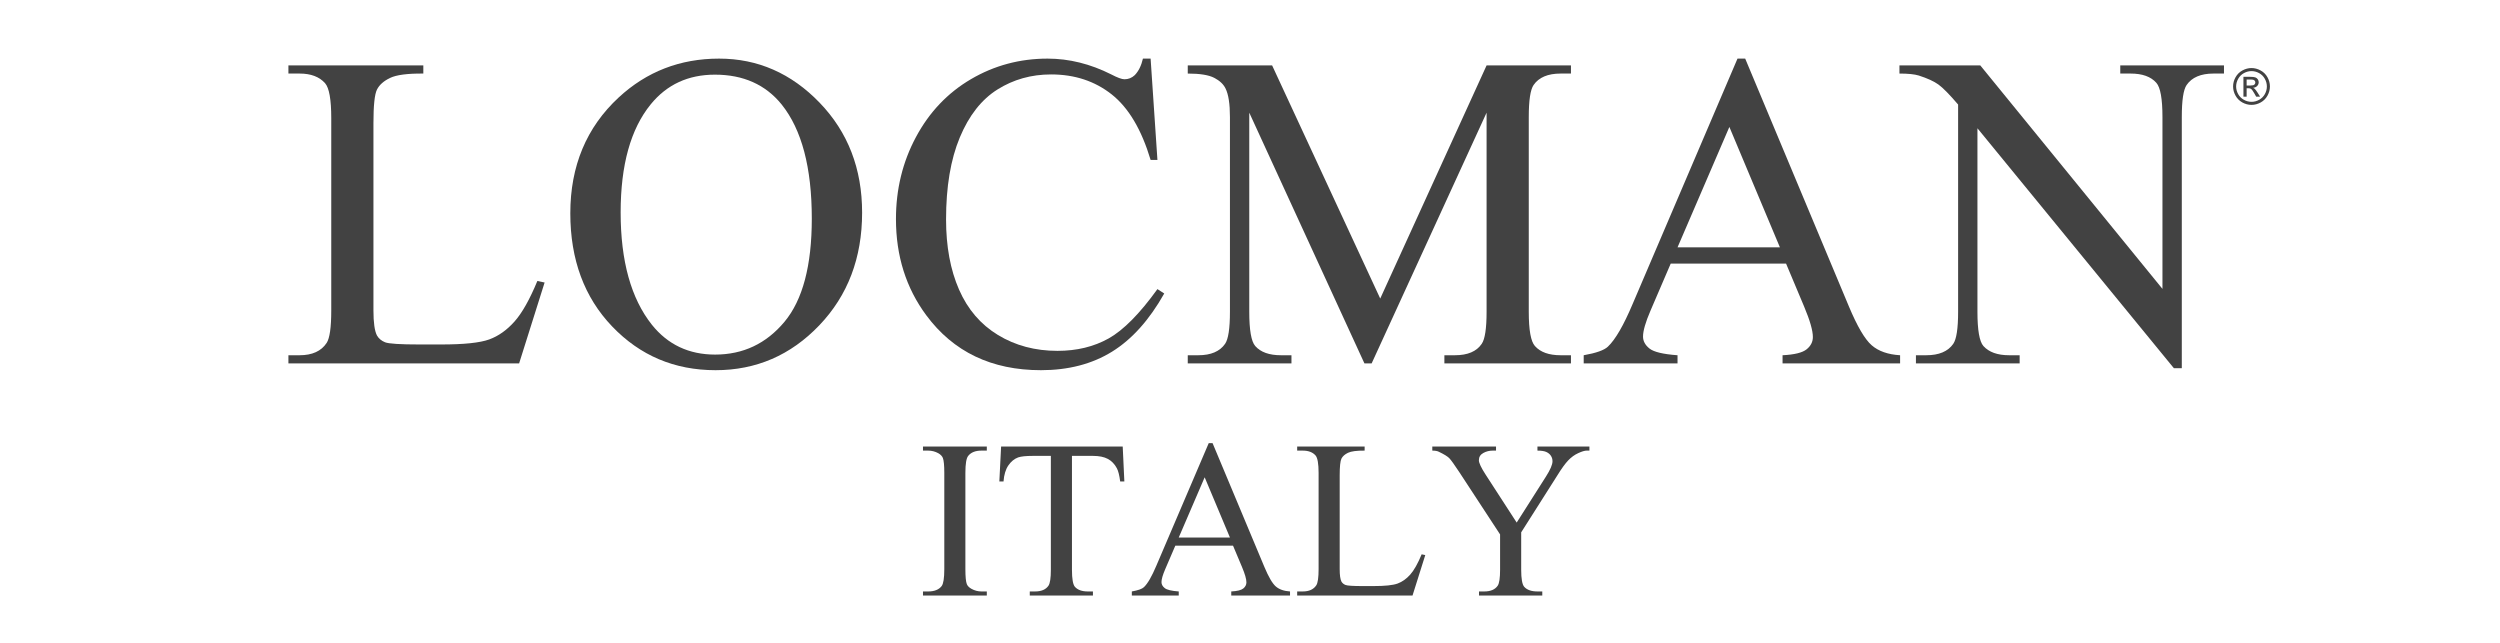
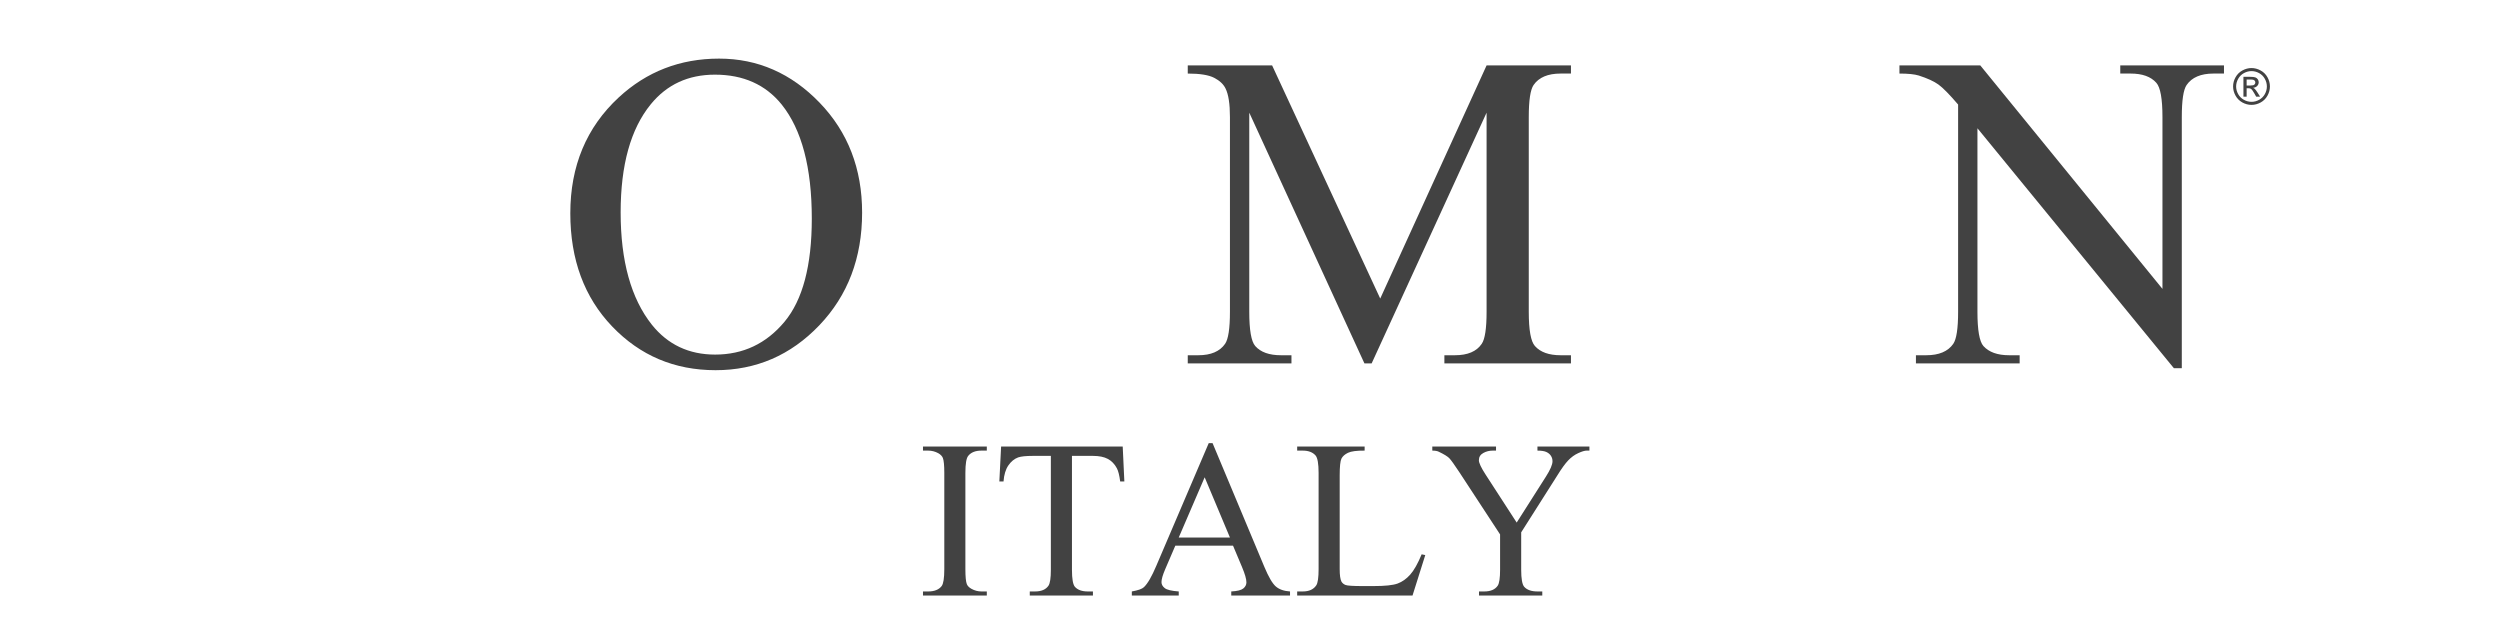
<svg xmlns="http://www.w3.org/2000/svg" width="175" height="45" viewBox="0 0 175 45" fill="none">
-   <path d="M37.615 19.669L38.123 19.776L36.339 25.436H20.189V24.867H20.973C21.855 24.867 22.486 24.58 22.865 24.006C23.08 23.678 23.188 22.919 23.188 21.73V8.271C23.188 6.969 23.044 6.154 22.757 5.826C22.357 5.375 21.763 5.149 20.973 5.149H20.189V4.58H29.633V5.149C28.525 5.139 27.748 5.241 27.302 5.457C26.856 5.672 26.551 5.944 26.387 6.272C26.223 6.6 26.141 7.384 26.141 8.625V21.73C26.141 22.581 26.223 23.165 26.387 23.483C26.51 23.698 26.7 23.857 26.956 23.96C27.213 24.062 28.012 24.113 29.356 24.113H30.878C32.478 24.113 33.601 23.996 34.247 23.76C34.893 23.524 35.482 23.106 36.016 22.506C36.549 21.906 37.082 20.96 37.615 19.669Z" fill="#424242" />
  <path d="M50.335 4.103C53.042 4.103 55.388 5.131 57.372 7.187C59.356 9.243 60.348 11.809 60.348 14.885C60.348 18.053 59.348 20.684 57.349 22.775C55.349 24.867 52.929 25.913 50.089 25.913C47.218 25.913 44.806 24.893 42.852 22.852C40.899 20.812 39.922 18.171 39.922 14.931C39.922 11.619 41.05 8.917 43.306 6.825C45.265 5.011 47.608 4.103 50.335 4.103ZM50.043 5.226C48.177 5.226 46.68 5.918 45.552 7.302C44.147 9.025 43.445 11.547 43.445 14.87C43.445 18.274 44.173 20.894 45.629 22.729C46.746 24.124 48.223 24.821 50.058 24.821C52.017 24.821 53.634 24.057 54.911 22.529C56.188 21.002 56.826 18.592 56.826 15.3C56.826 11.732 56.123 9.071 54.719 7.318C53.591 5.923 52.032 5.226 50.043 5.226Z" fill="#424242" />
-   <path d="M80.543 4.103L81.02 11.194H80.543C79.907 9.071 79 7.543 77.821 6.61C76.642 5.677 75.227 5.21 73.576 5.21C72.191 5.21 70.94 5.562 69.823 6.264C68.705 6.966 67.826 8.087 67.185 9.625C66.544 11.163 66.224 13.075 66.224 15.362C66.224 17.248 66.526 18.884 67.131 20.268C67.736 21.653 68.646 22.714 69.861 23.452C71.076 24.19 72.463 24.56 74.022 24.56C75.375 24.56 76.57 24.27 77.606 23.691C78.641 23.111 79.779 21.96 81.02 20.238L81.497 20.545C80.451 22.401 79.231 23.76 77.836 24.621C76.442 25.482 74.786 25.913 72.868 25.913C69.413 25.913 66.736 24.631 64.839 22.068C63.424 20.161 62.717 17.915 62.717 15.331C62.717 13.249 63.183 11.337 64.117 9.594C65.05 7.851 66.334 6.5 67.969 5.541C69.605 4.582 71.392 4.103 73.33 4.103C74.837 4.103 76.324 4.472 77.79 5.21C78.221 5.436 78.528 5.549 78.713 5.549C78.99 5.549 79.231 5.451 79.436 5.257C79.702 4.98 79.892 4.595 80.005 4.103H80.543Z" fill="#424242" />
  <path d="M95.509 25.436L87.449 7.887V21.822C87.449 23.104 87.588 23.903 87.865 24.221C88.244 24.652 88.844 24.867 89.664 24.867H90.402V25.436H83.143V24.867H83.881C84.763 24.867 85.388 24.601 85.757 24.067C85.983 23.739 86.096 22.991 86.096 21.822V8.194C86.096 7.271 85.993 6.605 85.788 6.195C85.644 5.897 85.38 5.649 84.996 5.449C84.611 5.249 83.994 5.149 83.143 5.149V4.58H89.049L96.616 20.899L104.061 4.58H109.967V5.149H109.244C108.352 5.149 107.721 5.416 107.352 5.949C107.126 6.277 107.014 7.025 107.014 8.194V21.822C107.014 23.104 107.157 23.903 107.444 24.221C107.824 24.652 108.424 24.867 109.244 24.867H109.967V25.436H101.107V24.867H101.846C102.738 24.867 103.363 24.601 103.722 24.067C103.948 23.739 104.061 22.991 104.061 21.822V7.887L96.016 25.436H95.509Z" fill="#424242" />
-   <path d="M125.025 18.453H116.95L115.535 21.745C115.186 22.555 115.012 23.16 115.012 23.56C115.012 23.878 115.163 24.157 115.465 24.398C115.768 24.639 116.422 24.795 117.427 24.867V25.436H110.859V24.867C111.73 24.713 112.294 24.513 112.551 24.267C113.074 23.775 113.653 22.775 114.289 21.268L121.625 4.103H122.164L129.424 21.453C130.008 22.847 130.539 23.752 131.016 24.167C131.492 24.583 132.156 24.816 133.007 24.867V25.436H124.779V24.867C125.609 24.826 126.171 24.688 126.463 24.452C126.755 24.216 126.901 23.929 126.901 23.591C126.901 23.139 126.696 22.427 126.286 21.453L125.025 18.453ZM124.594 17.315L121.056 8.886L117.427 17.315H124.594Z" fill="#424242" />
  <path d="M132.961 4.58H138.621L151.372 20.222V8.194C151.372 6.913 151.228 6.113 150.941 5.795C150.562 5.364 149.962 5.149 149.142 5.149H148.419V4.58H155.679V5.149H154.94C154.059 5.149 153.433 5.416 153.064 5.949C152.838 6.277 152.726 7.025 152.726 8.194V25.775H152.172L138.421 8.979V21.822C138.421 23.104 138.56 23.903 138.837 24.221C139.226 24.652 139.826 24.867 140.636 24.867H141.375V25.436H134.115V24.867H134.838C135.73 24.867 136.36 24.601 136.729 24.067C136.955 23.739 137.068 22.991 137.068 21.822V7.318C136.463 6.61 136.004 6.144 135.691 5.918C135.379 5.692 134.92 5.482 134.315 5.287C134.017 5.195 133.566 5.149 132.961 5.149V4.58Z" fill="#424242" />
  <path d="M69.077 41.402V41.686H64.609V41.402H64.978C65.408 41.402 65.721 41.276 65.916 41.025C66.039 40.861 66.101 40.466 66.101 39.841V33.104C66.101 32.576 66.067 32.227 66.001 32.058C65.949 31.93 65.844 31.82 65.685 31.727C65.46 31.604 65.224 31.543 64.978 31.543H64.609V31.258H69.077V31.543H68.7C68.274 31.543 67.964 31.668 67.769 31.919C67.641 32.084 67.577 32.478 67.577 33.104V39.841C67.577 40.369 67.611 40.717 67.677 40.886C67.728 41.015 67.836 41.125 68 41.217C68.221 41.34 68.454 41.402 68.7 41.402H69.077Z" fill="#424242" />
  <path d="M78.59 31.258L78.705 33.704H78.413C78.357 33.273 78.28 32.965 78.182 32.781C78.023 32.483 77.812 32.264 77.548 32.123C77.284 31.982 76.936 31.912 76.506 31.912H75.037V39.879C75.037 40.52 75.106 40.92 75.245 41.079C75.439 41.294 75.739 41.402 76.144 41.402H76.506V41.686H72.084V41.402H72.453C72.894 41.402 73.207 41.268 73.391 41.002C73.504 40.838 73.56 40.464 73.56 39.879V31.912H72.307C71.82 31.912 71.474 31.948 71.269 32.019C71.002 32.117 70.774 32.304 70.584 32.581C70.394 32.858 70.282 33.232 70.246 33.704H69.954L70.077 31.258H78.59Z" fill="#424242" />
  <path d="M86.311 38.195H82.273L81.566 39.84C81.392 40.245 81.304 40.548 81.304 40.748C81.304 40.907 81.38 41.047 81.531 41.167C81.683 41.288 82.009 41.366 82.512 41.402V41.686H79.228V41.402C79.664 41.325 79.946 41.225 80.074 41.102C80.335 40.856 80.625 40.356 80.943 39.602L84.611 31.02H84.88L88.51 39.694C88.803 40.392 89.068 40.844 89.306 41.052C89.545 41.259 89.877 41.376 90.302 41.402V41.686H86.188V41.402C86.603 41.381 86.884 41.312 87.03 41.194C87.176 41.076 87.249 40.932 87.249 40.763C87.249 40.538 87.147 40.181 86.942 39.694L86.311 38.195ZM86.096 37.626L84.327 33.411L82.512 37.626H86.096Z" fill="#424242" />
  <path d="M99.516 38.802L99.769 38.856L98.877 41.686H90.802V41.402H91.195C91.635 41.402 91.951 41.258 92.14 40.971C92.248 40.807 92.302 40.428 92.302 39.833V33.104C92.302 32.453 92.23 32.045 92.087 31.881C91.887 31.655 91.589 31.543 91.195 31.543H90.802V31.258H95.524V31.543C94.971 31.538 94.582 31.589 94.359 31.696C94.136 31.804 93.984 31.94 93.901 32.104C93.82 32.268 93.778 32.66 93.778 33.281V39.833C93.778 40.258 93.819 40.551 93.901 40.71C93.963 40.817 94.058 40.897 94.186 40.948C94.314 40.999 94.714 41.025 95.386 41.025H96.147C96.947 41.025 97.508 40.966 97.831 40.848C98.154 40.73 98.449 40.521 98.716 40.221C98.982 39.921 99.249 39.448 99.516 38.802Z" fill="#424242" />
  <path d="M107.621 31.258H111.259V31.543H111.059C110.926 31.543 110.731 31.602 110.474 31.72C110.218 31.837 109.985 32.007 109.775 32.227C109.564 32.447 109.305 32.806 108.998 33.304L106.483 37.264V39.879C106.483 40.52 106.555 40.92 106.698 41.079C106.893 41.294 107.201 41.402 107.621 41.402H107.96V41.686H103.53V41.402H103.899C104.34 41.402 104.653 41.268 104.837 41.002C104.95 40.838 105.006 40.464 105.006 39.879V37.41L102.146 33.042C101.807 32.529 101.578 32.209 101.457 32.081C101.337 31.953 101.087 31.799 100.708 31.619C100.605 31.568 100.456 31.543 100.261 31.543V31.258H104.722V31.543H104.491C104.25 31.543 104.028 31.599 103.826 31.712C103.623 31.825 103.522 31.994 103.522 32.219C103.522 32.404 103.679 32.737 103.991 33.219L106.168 36.58L108.213 33.365C108.521 32.883 108.675 32.524 108.675 32.289C108.675 32.145 108.638 32.017 108.563 31.904C108.489 31.791 108.383 31.703 108.244 31.639C108.106 31.575 107.898 31.543 107.621 31.543V31.258Z" fill="#424242" />
  <path d="M157.606 4.763C157.822 4.763 158.034 4.819 158.24 4.93C158.446 5.041 158.607 5.2 158.722 5.407C158.837 5.613 158.895 5.829 158.895 6.053C158.895 6.276 158.838 6.489 158.724 6.694C158.611 6.899 158.452 7.059 158.248 7.172C158.043 7.285 157.829 7.342 157.606 7.342C157.383 7.342 157.169 7.285 156.964 7.172C156.76 7.059 156.601 6.899 156.487 6.694C156.373 6.489 156.316 6.276 156.316 6.053C156.316 5.829 156.373 5.613 156.489 5.407C156.605 5.2 156.766 5.041 156.972 4.93C157.178 4.819 157.389 4.763 157.606 4.763ZM157.606 4.977C157.425 4.977 157.248 5.023 157.077 5.116C156.906 5.209 156.771 5.342 156.675 5.514C156.578 5.687 156.529 5.867 156.529 6.053C156.529 6.239 156.577 6.417 156.672 6.588C156.767 6.758 156.9 6.891 157.071 6.986C157.242 7.081 157.42 7.128 157.606 7.128C157.792 7.128 157.97 7.081 158.141 6.986C158.312 6.891 158.444 6.758 158.539 6.588C158.634 6.417 158.681 6.239 158.681 6.053C158.681 5.867 158.633 5.687 158.536 5.514C158.44 5.342 158.306 5.209 158.134 5.116C157.962 5.023 157.786 4.977 157.606 4.977ZM157.04 6.766V5.378H157.517C157.68 5.378 157.798 5.391 157.871 5.417C157.944 5.443 158.002 5.487 158.045 5.551C158.088 5.615 158.11 5.683 158.11 5.754C158.11 5.856 158.074 5.944 158.002 6.019C157.929 6.094 157.833 6.137 157.714 6.146C157.763 6.166 157.802 6.191 157.832 6.219C157.887 6.274 157.956 6.366 158.037 6.494L158.206 6.766H157.932L157.809 6.547C157.712 6.375 157.634 6.268 157.575 6.224C157.534 6.192 157.474 6.177 157.396 6.177H157.264V6.766H157.04ZM157.264 5.985H157.536C157.666 5.985 157.754 5.966 157.802 5.927C157.849 5.888 157.873 5.837 157.873 5.773C157.873 5.732 157.861 5.695 157.838 5.663C157.816 5.63 157.784 5.606 157.744 5.59C157.703 5.574 157.628 5.566 157.519 5.566H157.264L157.264 5.985Z" fill="#424242" />
</svg>